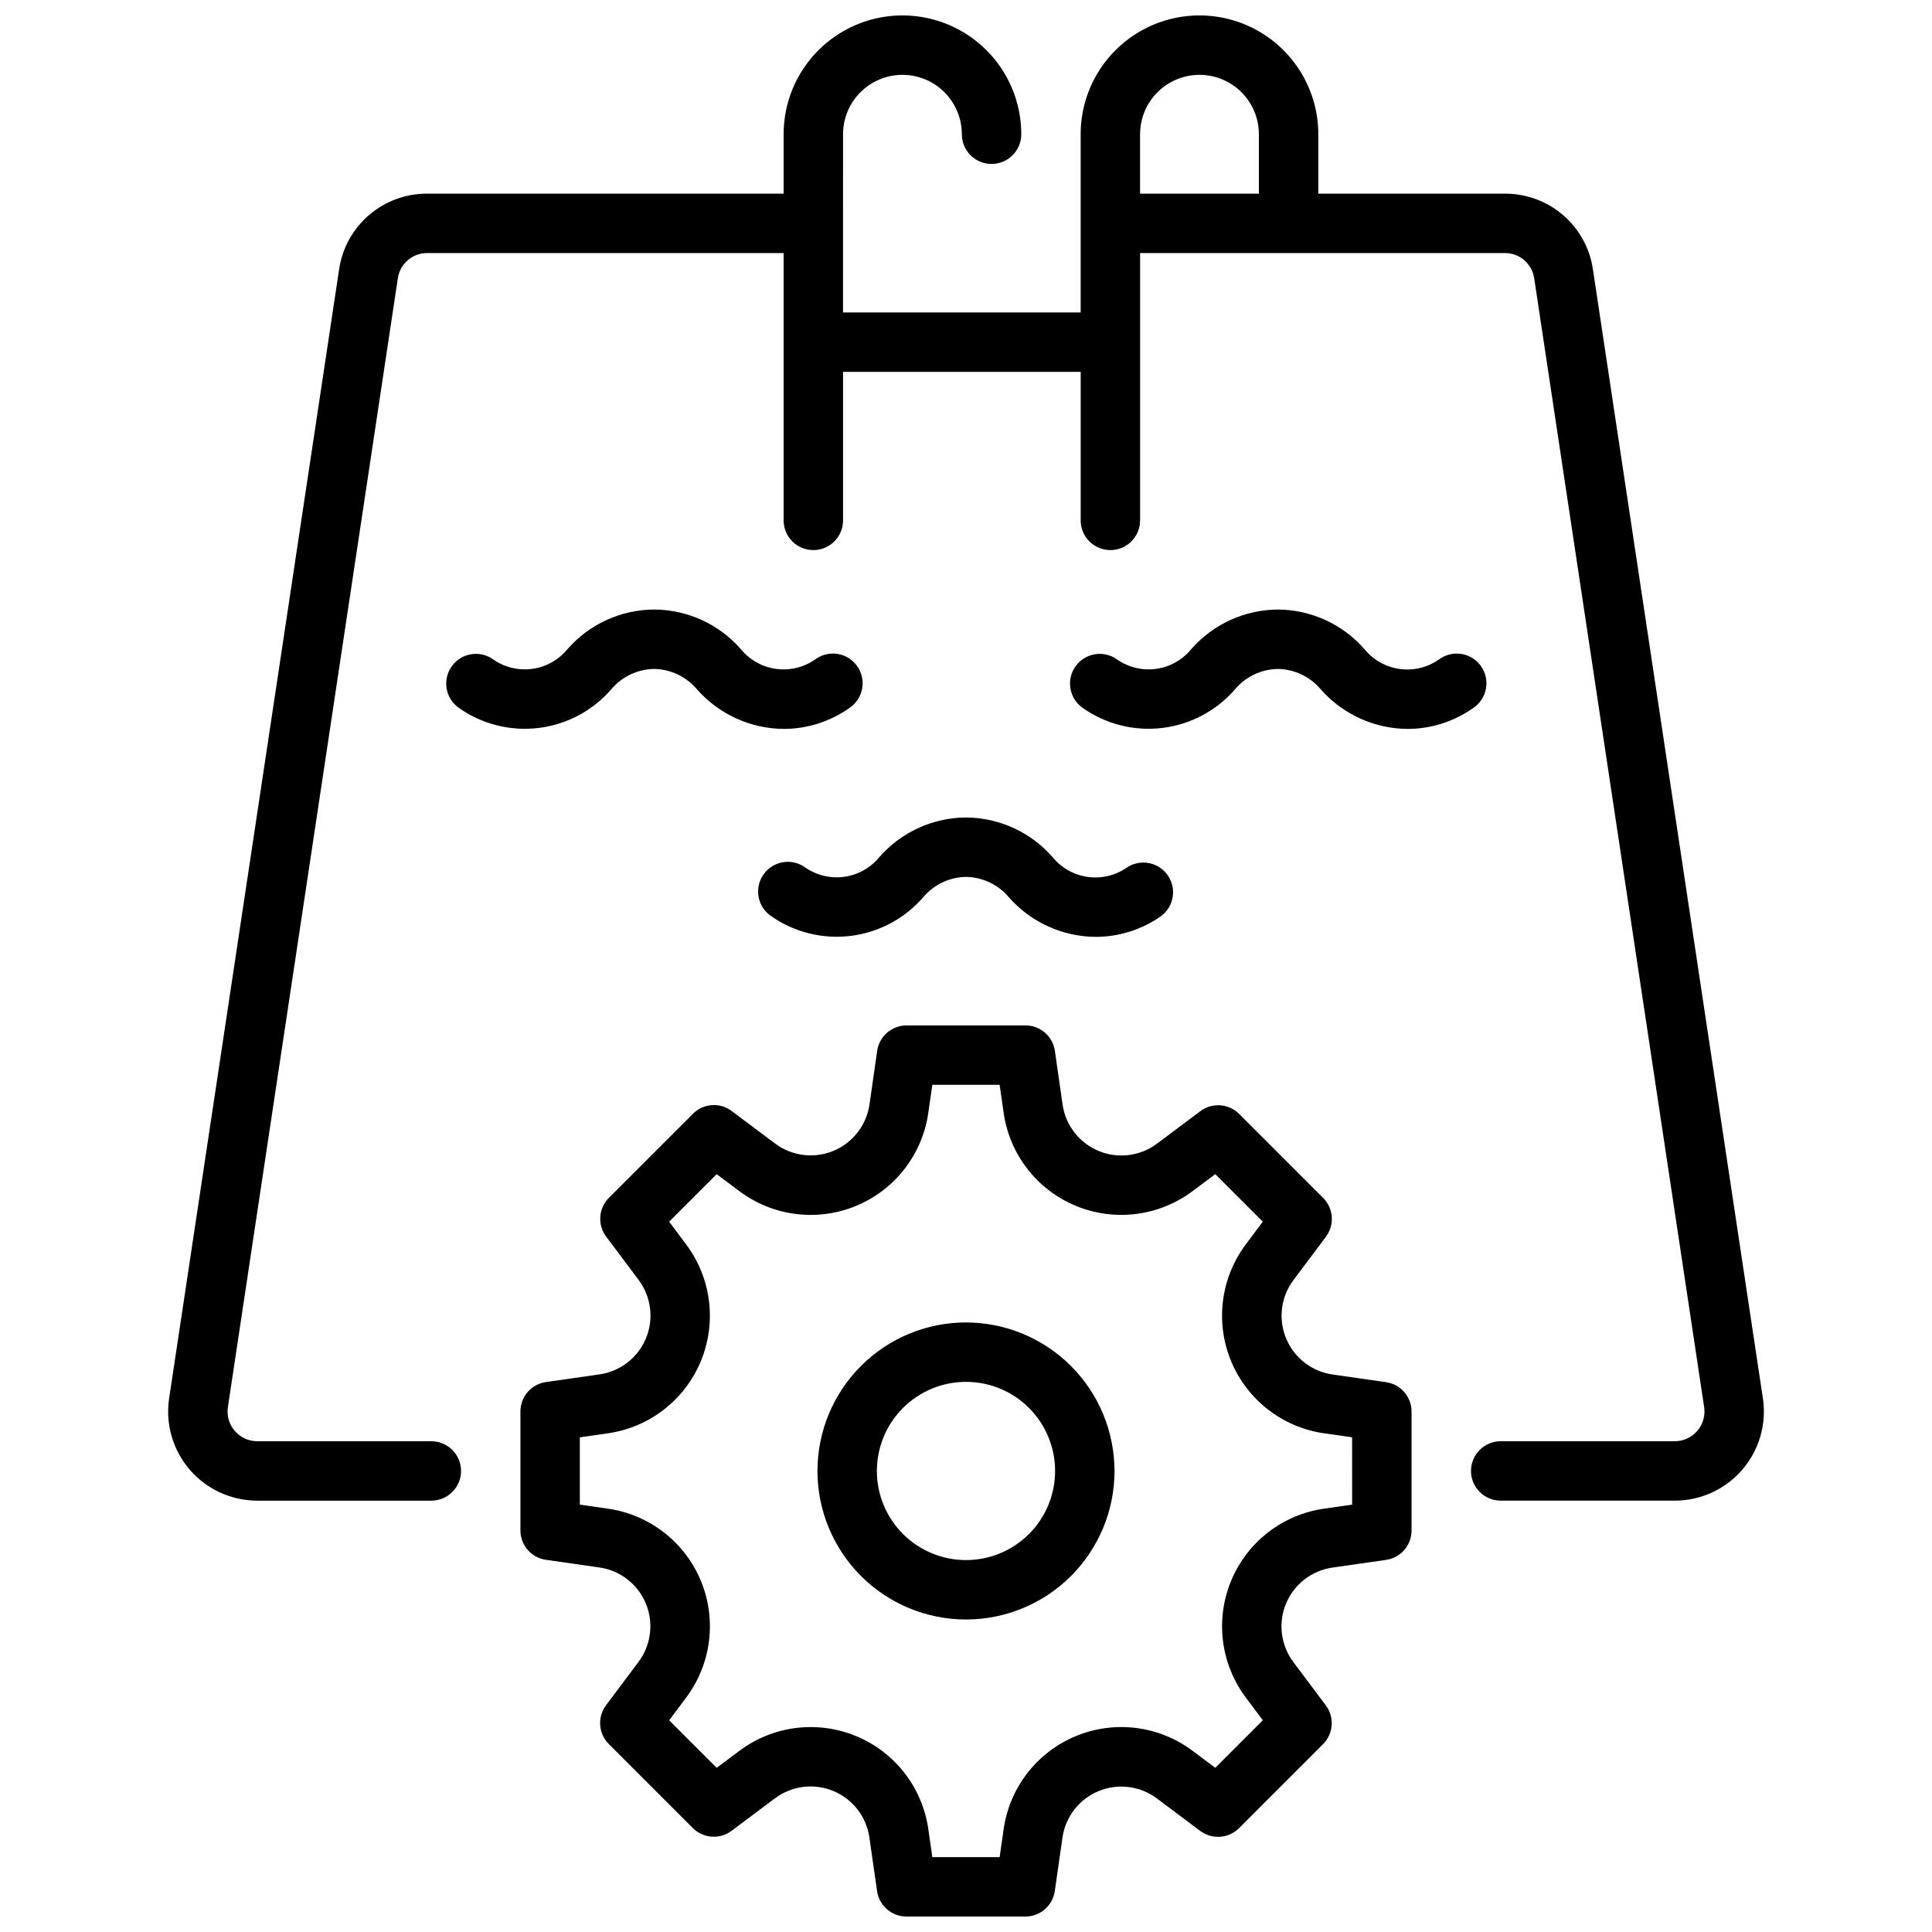
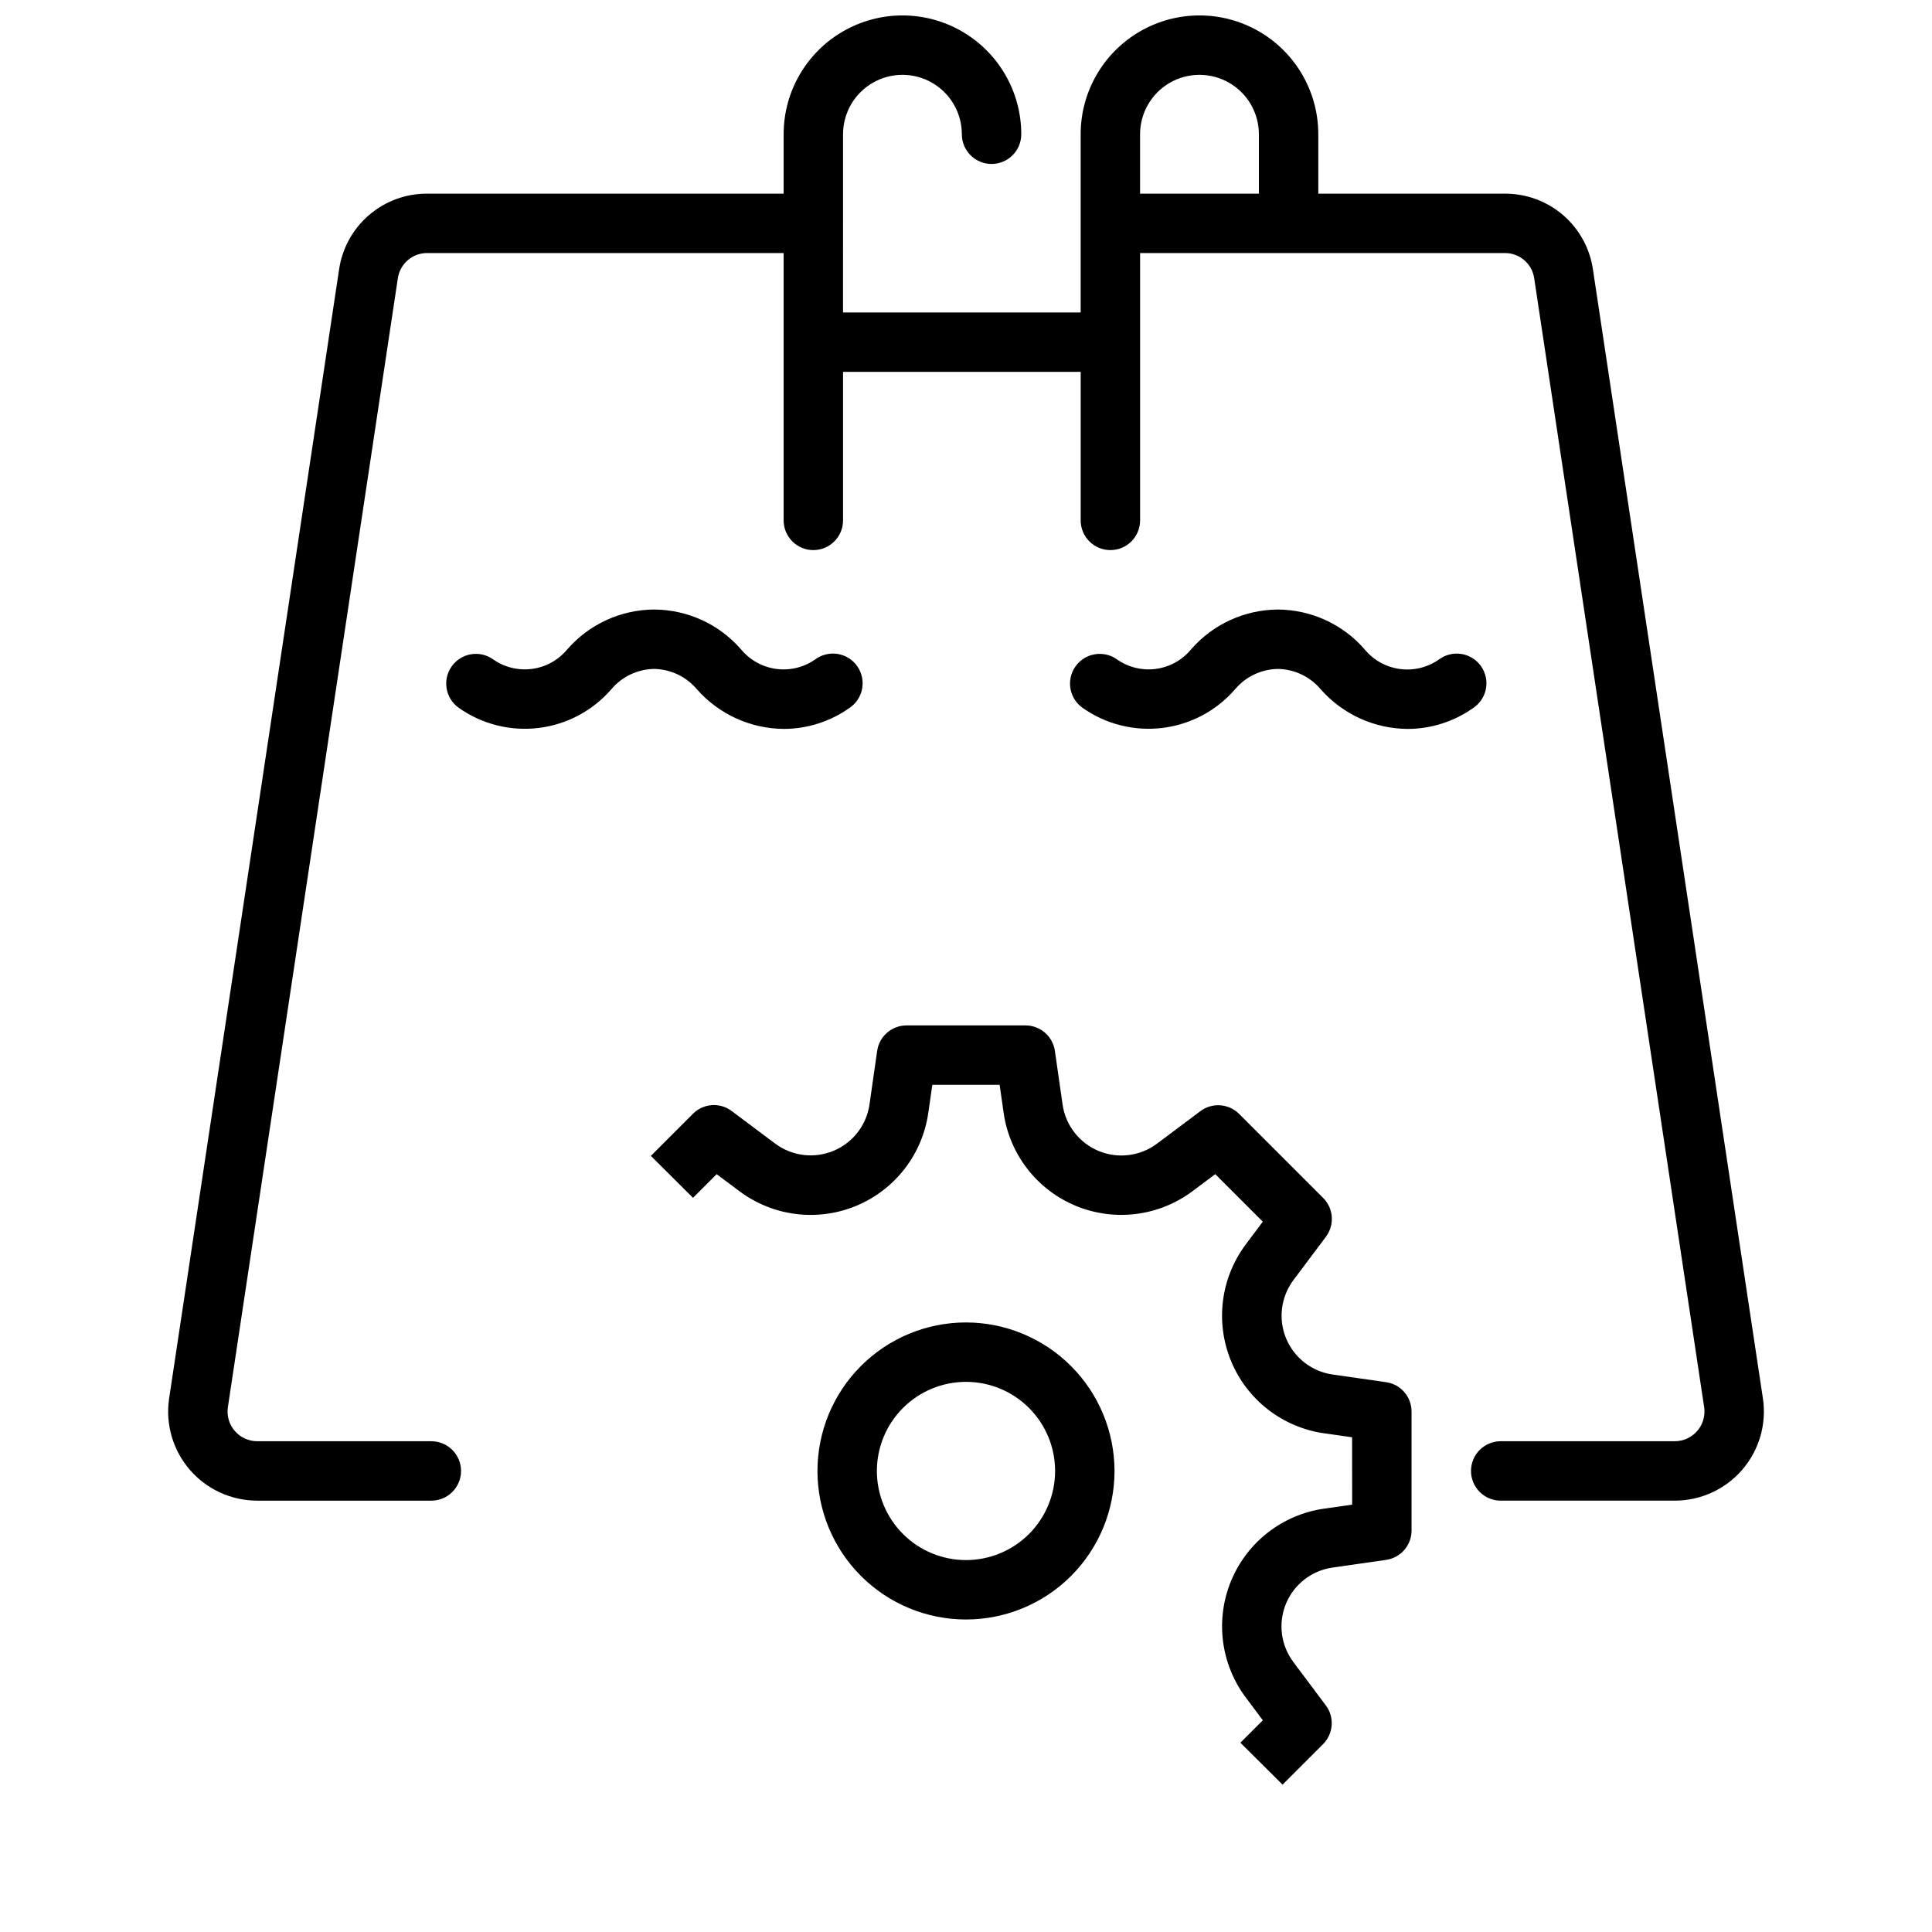
<svg xmlns="http://www.w3.org/2000/svg" width="800px" height="800px" version="1.1" viewBox="144 144 512 512">
  <defs>
    <clipPath id="b">
      <path d="m188 148.09h424v393.91h-424z" />
    </clipPath>
    <clipPath id="a">
-       <path d="m281 415h238v236.9h-238z" />
+       <path d="m281 415h238v236.9z" />
    </clipPath>
  </defs>
  <g clip-path="url(#b)">
    <path d="m611.2 514.68-45.051-299.26c-0.812-5.602-3.625-10.719-7.914-14.414-4.293-3.691-9.773-5.711-15.434-5.684h-49.438v-15.742c0-11.25-6-21.645-15.742-27.27-9.742-5.625-21.746-5.625-31.488 0-9.742 5.625-15.746 16.02-15.746 27.27v47.23h-62.977l0.004-47.23c0-5.625 3-10.824 7.871-13.637s10.871-2.812 15.742 0c4.871 2.812 7.871 8.012 7.871 13.637 0 4.348 3.527 7.871 7.875 7.871 4.348 0 7.871-3.523 7.871-7.871 0-11.25-6-21.645-15.746-27.27-9.742-5.625-21.742-5.625-31.484 0-9.746 5.625-15.746 16.02-15.746 27.27v15.742h-94.465c-5.66-0.027-11.145 1.992-15.434 5.688-4.289 3.695-7.102 8.816-7.914 14.418l-45.059 299.3c-0.973 6.777 1.051 13.645 5.535 18.816s10.996 8.145 17.844 8.145h46.129c4.348 0 7.875-3.523 7.875-7.871 0-4.348-3.527-7.875-7.875-7.875h-46.129c-2.273 0.004-4.438-0.98-5.93-2.691-1.496-1.715-2.18-3.988-1.871-6.242l45.051-299.24c0.555-3.863 3.875-6.727 7.777-6.707h94.465v70.848c0 4.348 3.523 7.871 7.871 7.871s7.875-3.523 7.875-7.871v-39.359h62.977v39.359h-0.004c0 4.348 3.527 7.871 7.875 7.871 4.348 0 7.871-3.523 7.871-7.871v-70.848h96.668c3.902-0.02 7.219 2.836 7.777 6.699l45.043 299.19c0.324 2.262-0.348 4.551-1.844 6.273-1.496 1.727-3.664 2.719-5.949 2.715h-46.129c-4.348 0-7.871 3.527-7.871 7.875 0 4.348 3.523 7.871 7.871 7.871h46.129c6.859 0 13.375-2.981 17.863-8.164 4.484-5.188 6.496-12.066 5.508-18.852zm-165.07-335.1c0-5.625 3-10.824 7.871-13.637s10.875-2.812 15.746 0 7.871 8.012 7.871 13.637v15.742h-31.488z" />
  </g>
  <path d="m360.06 318.74c-3.012 2.117-6.711 3.019-10.359 2.527-3.644-0.492-6.977-2.34-9.32-5.18-5.801-6.672-14.199-10.52-23.039-10.555-8.84 0.047-17.227 3.898-23.02 10.57-2.348 2.836-5.68 4.68-9.328 5.164-3.648 0.48-7.348-0.43-10.352-2.559-3.562-2.496-8.469-1.633-10.965 1.93-2.496 3.562-1.633 8.469 1.926 10.965 6.16 4.34 13.715 6.234 21.191 5.309 7.477-0.922 14.34-4.598 19.258-10.305 2.82-3.32 6.934-5.262 11.289-5.332 4.375 0.07 8.512 2.031 11.336 5.379 5.832 6.633 14.223 10.461 23.055 10.516 6.203-0.012 12.25-1.938 17.32-5.512 1.781-1.164 3.012-3.004 3.414-5.094 0.402-2.094-0.062-4.258-1.281-6-1.219-1.746-3.094-2.922-5.195-3.262-2.106-0.336-4.254 0.191-5.961 1.461z" />
  <path d="m471.35 326.61c2.824-3.324 6.941-5.266 11.305-5.332 4.375 0.07 8.512 2.031 11.336 5.379 5.832 6.633 14.223 10.461 23.055 10.516 6.203-0.012 12.25-1.938 17.32-5.512 1.781-1.164 3.012-3.004 3.414-5.094 0.402-2.094-0.062-4.258-1.281-6-1.219-1.746-3.094-2.922-5.195-3.262-2.106-0.336-4.254 0.191-5.961 1.461-3.012 2.117-6.711 3.019-10.359 2.527-3.648-0.492-6.977-2.34-9.32-5.18-5.789-6.672-14.176-10.527-23.008-10.578-8.84 0.047-17.227 3.898-23.02 10.57-2.348 2.836-5.68 4.68-9.328 5.164-3.648 0.48-7.348-0.43-10.352-2.559-3.562-2.496-8.469-1.633-10.965 1.93-2.496 3.562-1.633 8.469 1.926 10.965 6.16 4.336 13.707 6.227 21.184 5.301 7.473-0.922 14.332-4.594 19.25-10.297z" />
-   <path d="m400 360.64c-8.84 0.051-17.227 3.902-23.02 10.574-2.348 2.836-5.68 4.68-9.328 5.16-3.648 0.484-7.348-0.43-10.352-2.555-3.562-2.496-8.469-1.633-10.965 1.93-2.496 3.559-1.633 8.469 1.926 10.965 6.16 4.34 13.715 6.231 21.191 5.309 7.477-0.926 14.34-4.598 19.258-10.309 2.82-3.316 6.934-5.258 11.289-5.328 4.375 0.066 8.512 2.027 11.336 5.375 5.832 6.637 14.223 10.461 23.055 10.52 6.203-0.016 12.25-1.938 17.32-5.512 3.41-2.543 4.184-7.336 1.742-10.824-2.438-3.484-7.207-4.402-10.766-2.07-3.012 2.117-6.711 3.016-10.359 2.527-3.648-0.492-6.977-2.344-9.32-5.18-5.789-6.672-14.176-10.527-23.008-10.582z" />
  <path d="m400 494.46c-10.441 0-20.453 4.148-27.832 11.531-7.383 7.379-11.531 17.391-11.531 27.832 0 10.438 4.148 20.449 11.531 27.832 7.379 7.379 17.391 11.527 27.832 11.527 10.438 0 20.449-4.148 27.832-11.527 7.379-7.383 11.527-17.395 11.527-27.832-0.012-10.438-4.164-20.441-11.543-27.82s-17.383-11.527-27.816-11.543zm0 62.977c-6.266 0-12.273-2.488-16.699-6.914-4.43-4.43-6.918-10.438-6.918-16.699 0-6.266 2.488-12.273 6.918-16.699 4.426-4.43 10.434-6.918 16.699-6.918 6.262 0 12.27 2.488 16.699 6.918 4.426 4.426 6.914 10.434 6.914 16.699 0 6.262-2.488 12.27-6.914 16.699-4.43 4.426-10.438 6.914-16.699 6.914z" />
  <g clip-path="url(#a)">
    <path d="m511.32 510.29-14.168-2.031c-5.508-0.785-10.191-4.422-12.32-9.562-2.129-5.137-1.387-11.02 1.953-15.469l8.598-11.477-0.004-0.004c2.348-3.129 2.039-7.508-0.723-10.277l-22.27-22.27v-0.004c-2.773-2.762-7.152-3.07-10.281-0.723l-11.477 8.598c-4.453 3.336-10.332 4.078-15.473 1.949s-8.773-6.812-9.562-12.316l-2.031-14.168v-0.004c-0.543-3.898-3.887-6.801-7.824-6.785h-31.488c-3.914 0-7.238 2.879-7.793 6.754l-2.031 14.168v0.004c-0.785 5.504-4.422 10.188-9.562 12.316-5.137 2.129-11.02 1.387-15.469-1.949l-11.477-8.598h-0.004c-3.121-2.367-7.516-2.059-10.277 0.723l-22.273 22.273c-2.762 2.769-3.07 7.148-0.723 10.277l8.598 11.477v0.004c3.336 4.449 4.078 10.332 1.949 15.469-2.129 5.141-6.812 8.777-12.316 9.562l-14.168 2.031h-0.004c-3.898 0.543-6.801 3.887-6.785 7.824v31.488c0 3.918 2.879 7.238 6.754 7.793l14.168 2.031h0.004c5.504 0.789 10.188 4.422 12.316 9.562s1.387 11.02-1.949 15.473l-8.598 11.477c-2.348 3.129-2.039 7.508 0.723 10.281l22.27 22.27c2.773 2.762 7.152 3.07 10.281 0.723l11.477-8.598 0.004 0.004c4.449-3.34 10.332-4.082 15.469-1.953 5.141 2.129 8.777 6.812 9.562 12.32l2.031 14.168c0.543 3.902 3.887 6.801 7.824 6.785h31.488c3.918 0 7.238-2.875 7.793-6.754l2.031-14.168c0.789-5.508 4.422-10.191 9.562-12.32s11.02-1.387 15.473 1.953l11.477 8.598v-0.004c3.129 2.348 7.508 2.039 10.281-0.723l22.27-22.27c2.762-2.773 3.07-7.152 0.723-10.281l-8.598-11.477h0.004c-3.34-4.453-4.082-10.332-1.953-15.473 2.129-5.141 6.812-8.773 12.32-9.562l14.168-2.031c3.902-0.543 6.801-3.887 6.785-7.824v-31.488c0-3.914-2.879-7.238-6.754-7.793zm-8.988 32.457-7.438 1.062h-0.004c-11.012 1.574-20.375 8.844-24.629 19.121-4.258 10.277-2.777 22.035 3.894 30.938l4.504 6.023-12.594 12.594-6.023-4.504c-8.902-6.672-20.66-8.152-30.938-3.894-10.277 4.254-17.547 13.617-19.121 24.629l-1.07 7.449h-17.84l-1.062-7.438v-0.004c-1.574-11.012-8.844-20.375-19.121-24.629-10.273-4.258-22.035-2.777-30.938 3.894l-6.023 4.504-12.594-12.594 4.504-6.023c6.672-8.902 8.152-20.66 3.898-30.938-4.258-10.277-13.621-17.547-24.633-19.121l-7.445-1.07v-17.84l7.438-1.062c11.012-1.574 20.375-8.844 24.633-19.121 4.254-10.273 2.773-22.035-3.898-30.938l-4.504-6.023 12.594-12.594 6.023 4.504c8.902 6.672 20.664 8.152 30.938 3.898 10.277-4.258 17.547-13.621 19.121-24.633l1.07-7.445h17.84l1.062 7.438c1.574 11.012 8.844 20.375 19.121 24.633 10.277 4.254 22.035 2.773 30.938-3.898l6.023-4.504 12.594 12.594-4.504 6.023c-6.672 8.902-8.152 20.664-3.894 30.938 4.254 10.277 13.617 17.547 24.629 19.121l7.438 1.062z" />
  </g>
</svg>